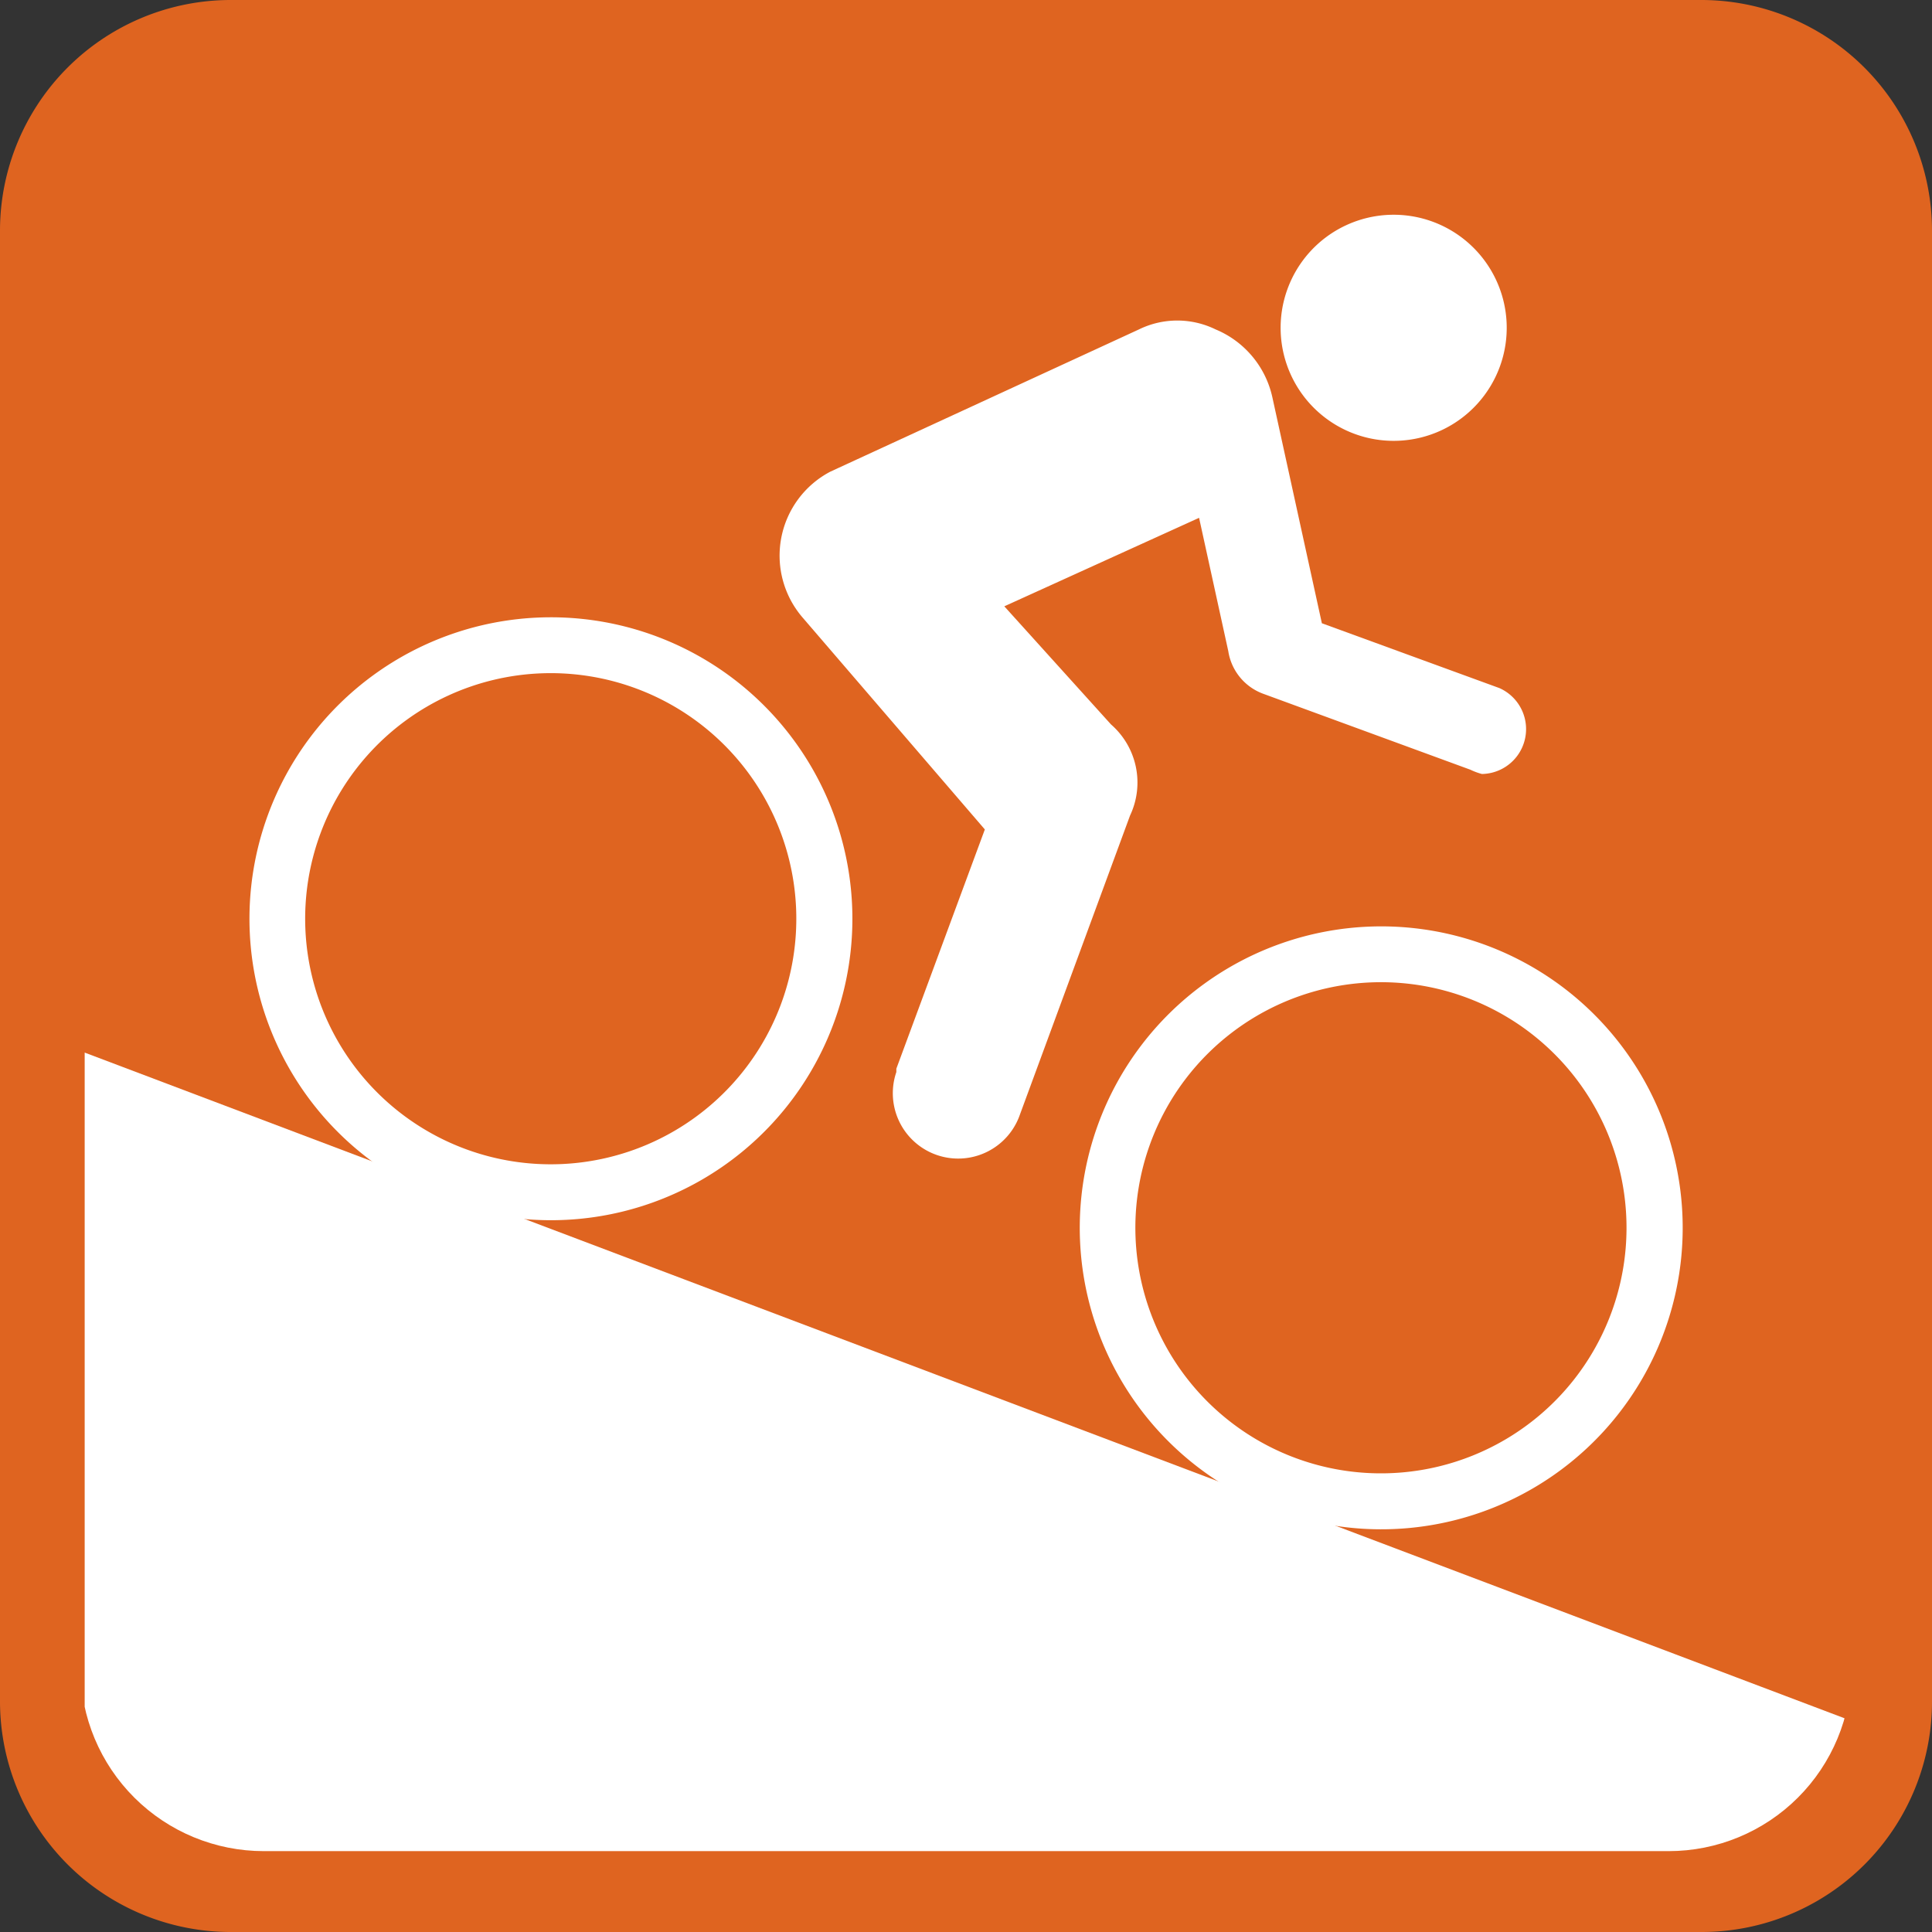
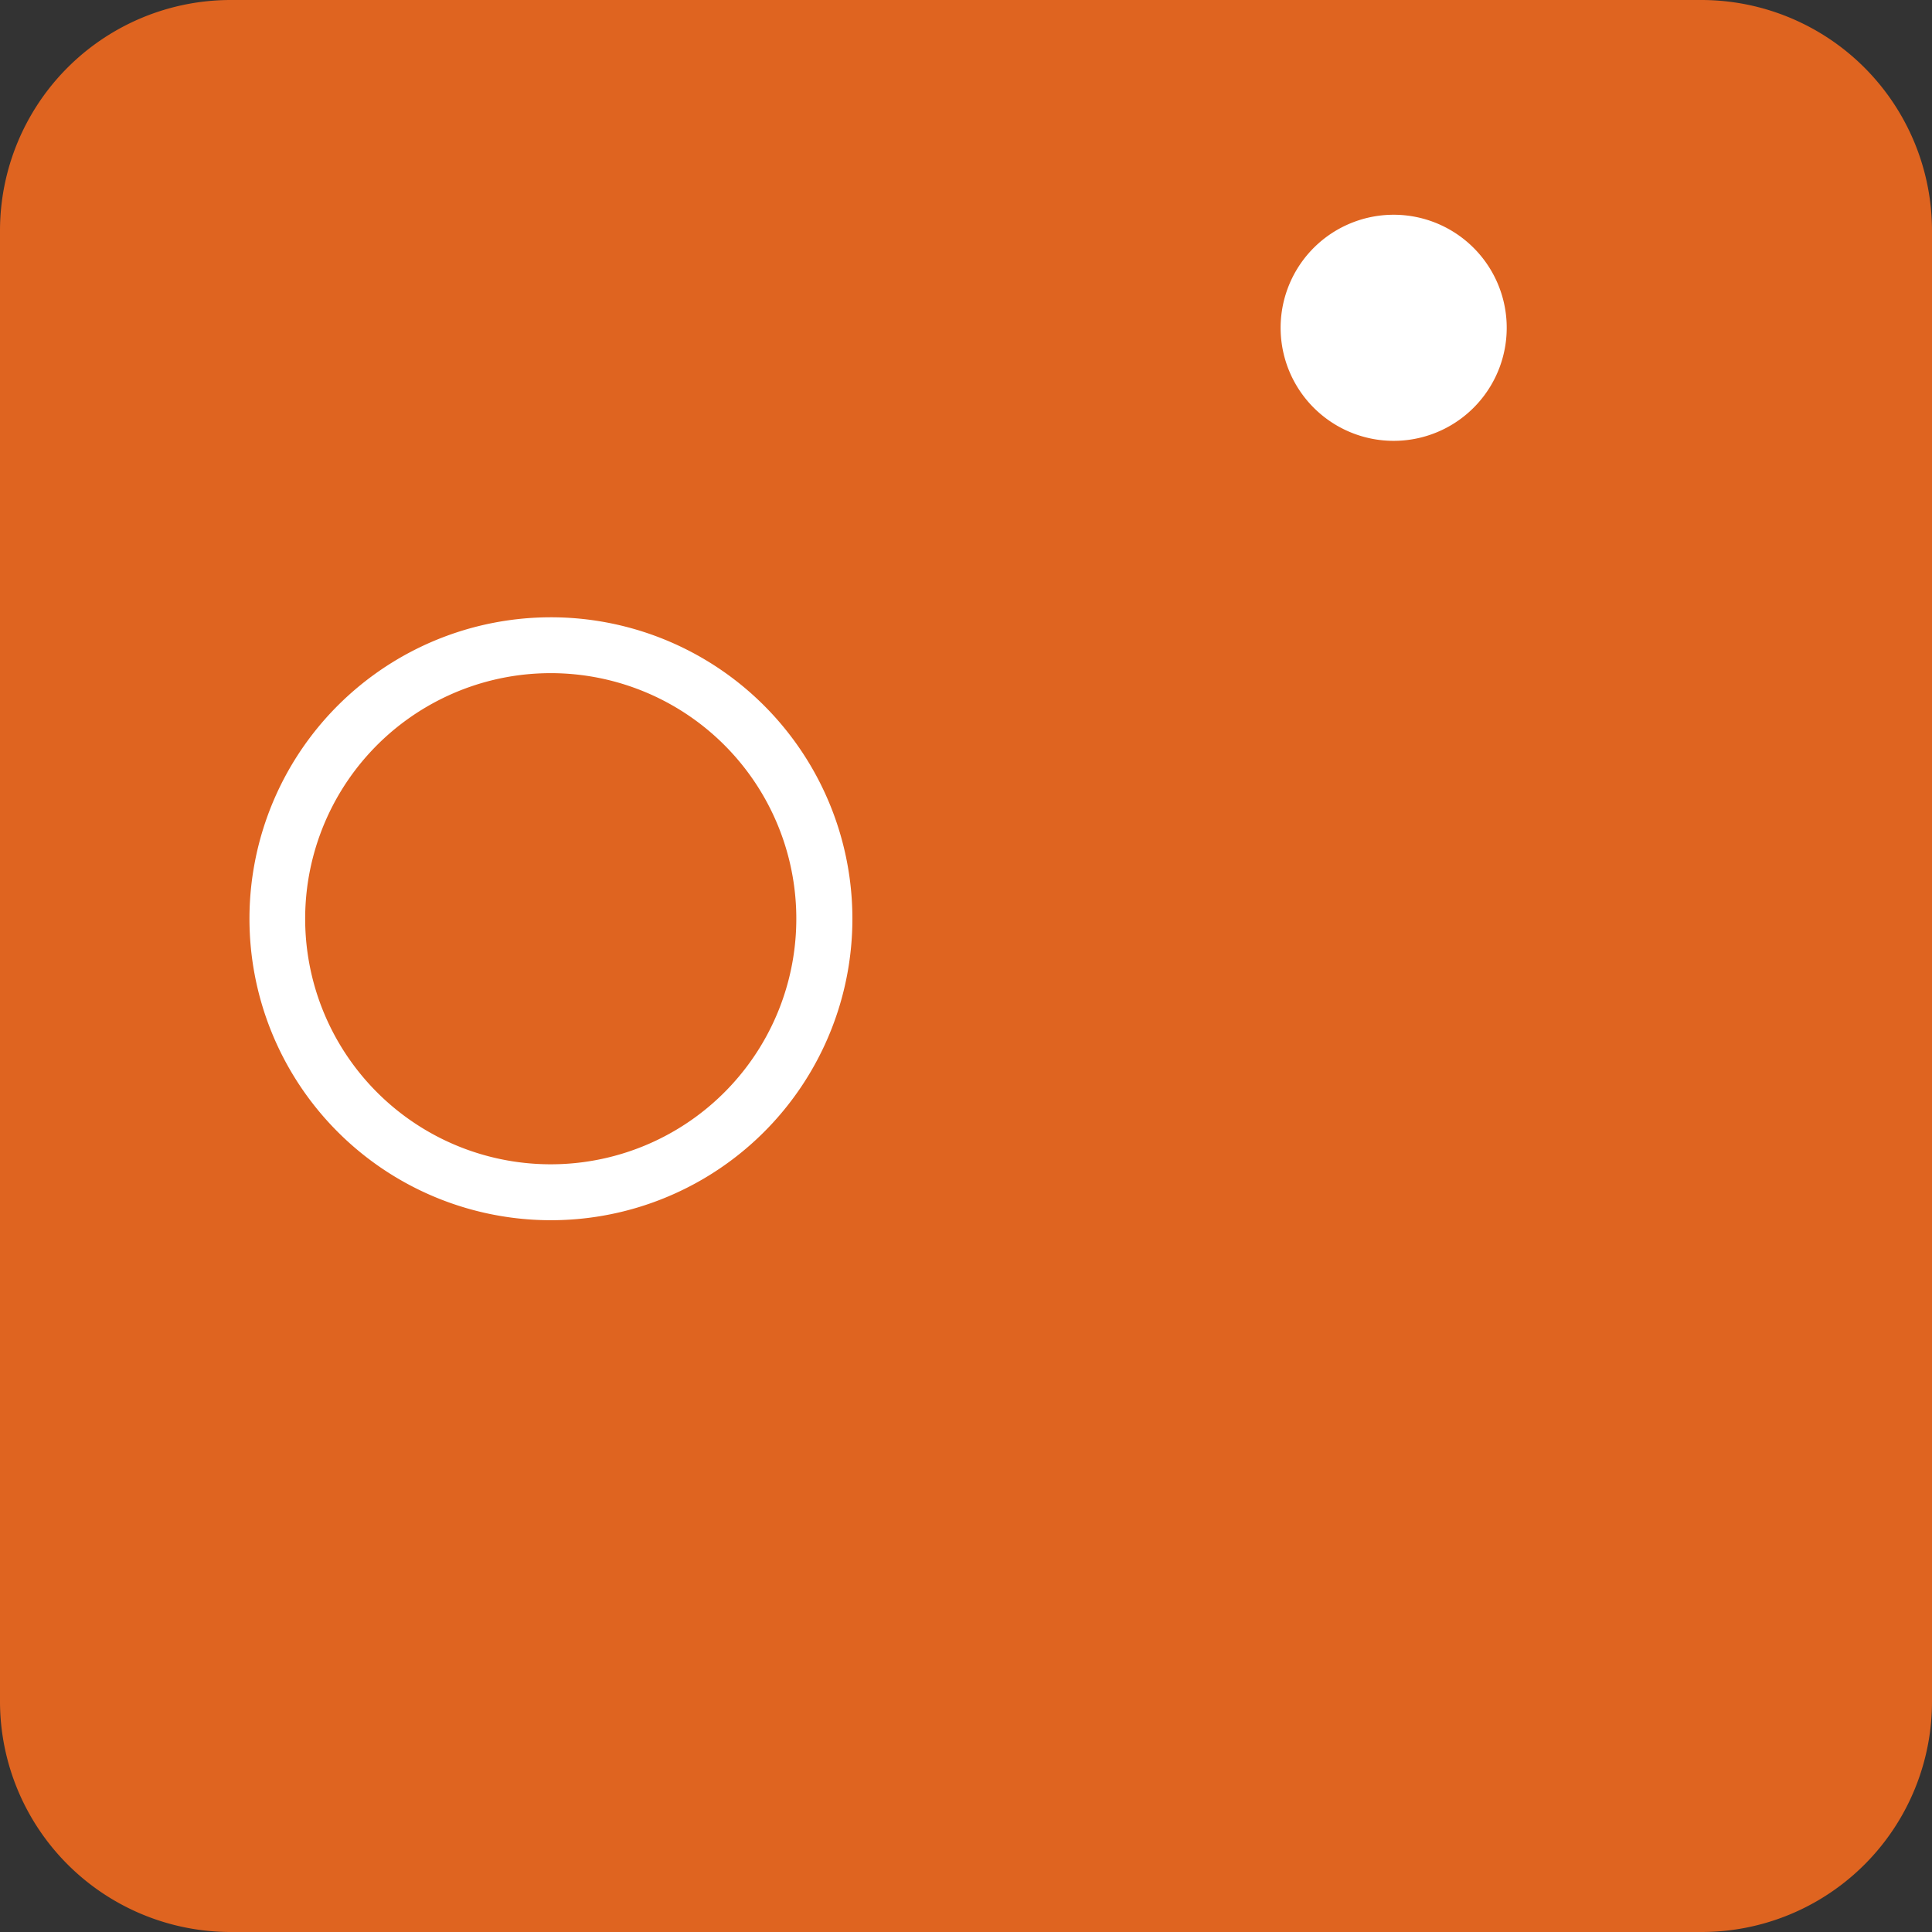
<svg xmlns="http://www.w3.org/2000/svg" viewBox="0 0 45.63 45.63">
  <rect x="0" y="0" width="45.63" height="45.63" fill="#333333" stroke="none" />
  <defs>
    <style>.cls-1{fill:none;}.cls-2{fill:#df6420;}.cls-3{fill:#fff;}.cls-4{clip-path:url(#clip-path);}</style>
    <clipPath id="clip-path">
-       <path class="cls-1" d="M6.23,1.9A4.33,4.33,0,0,0,1.9,6.23V39.41a4.33,4.33,0,0,0,4.33,4.31H39.41a4.32,4.32,0,0,0,4.32-4.31V6.23A4.32,4.32,0,0,0,39.41,1.9Z" />
-     </clipPath>
+       </clipPath>
  </defs>
  <g id="Layer_2" data-name="Layer 2">
    <g id="Layer_2-2" data-name="Layer 2">
      <g id="Group_495" data-name="Group 495">
        <path id="Path_470" data-name="Path 470" class="cls-2" d="M40.18,45.63a5.44,5.44,0,0,0,5.45-5.44h0V5.46A5.45,5.45,0,0,0,40.18,0H5.45A5.45,5.45,0,0,0,0,5.46V40.18a5.45,5.45,0,0,0,5.45,5.45H40.18Z" />
        <g id="Group_428" data-name="Group 428">
          <path id="Path_471" data-name="Path 471" class="cls-3" d="M11,27.14a5.8,5.8,0,1,0-3.43-7.46h0A5.8,5.8,0,0,0,11,27.14Zm-4.67-7.9a7.12,7.12,0,1,1,4.22,9.14h0a7.12,7.12,0,0,1-4.22-9.14h0Z" />
-           <path id="Path_472" data-name="Path 472" class="cls-3" d="M30.61,34.44A5.8,5.8,0,1,0,27.17,27a5.8,5.8,0,0,0,3.44,7.44Zm-4.67-7.9a7.12,7.12,0,1,1,4.22,9.14h0a7.12,7.12,0,0,1-4.22-9.14Z" />
          <path id="Path_473" data-name="Path 473" class="cls-3" d="M32,10.25a2.67,2.67,0,1,0-1.59-3.43A2.67,2.67,0,0,0,32,10.25Z" />
-           <path id="Path_474" data-name="Path 474" class="cls-3" d="M29.82,16.38a1.28,1.28,0,0,1-.81-1l-.69-3.15-4.6,2.09,2.52,2.79a1.82,1.82,0,0,1,.45,2.15l-2.6,7.06a1.54,1.54,0,0,1-2.92-1s0-.05,0-.08l2.09-5.65-4.3-5a2.24,2.24,0,0,1,.65-3.45L26.9,7.78a2.06,2.06,0,0,1,1.81,0,2.26,2.26,0,0,1,1.34,1.6l1.17,5.34,4.19,1.53A1.06,1.06,0,0,1,35,18.28a1.48,1.48,0,0,1-.27-.1Z" />
        </g>
        <g id="Group_430" data-name="Group 430">
          <g class="cls-4">
            <g id="Group_429" data-name="Group 429">
              <path id="Path_475" data-name="Path 475" class="cls-3" d="M44.14,43.91V40.8L2,24.86v19Z" />
            </g>
          </g>
        </g>
      </g>
    </g>
  </g>
</svg>